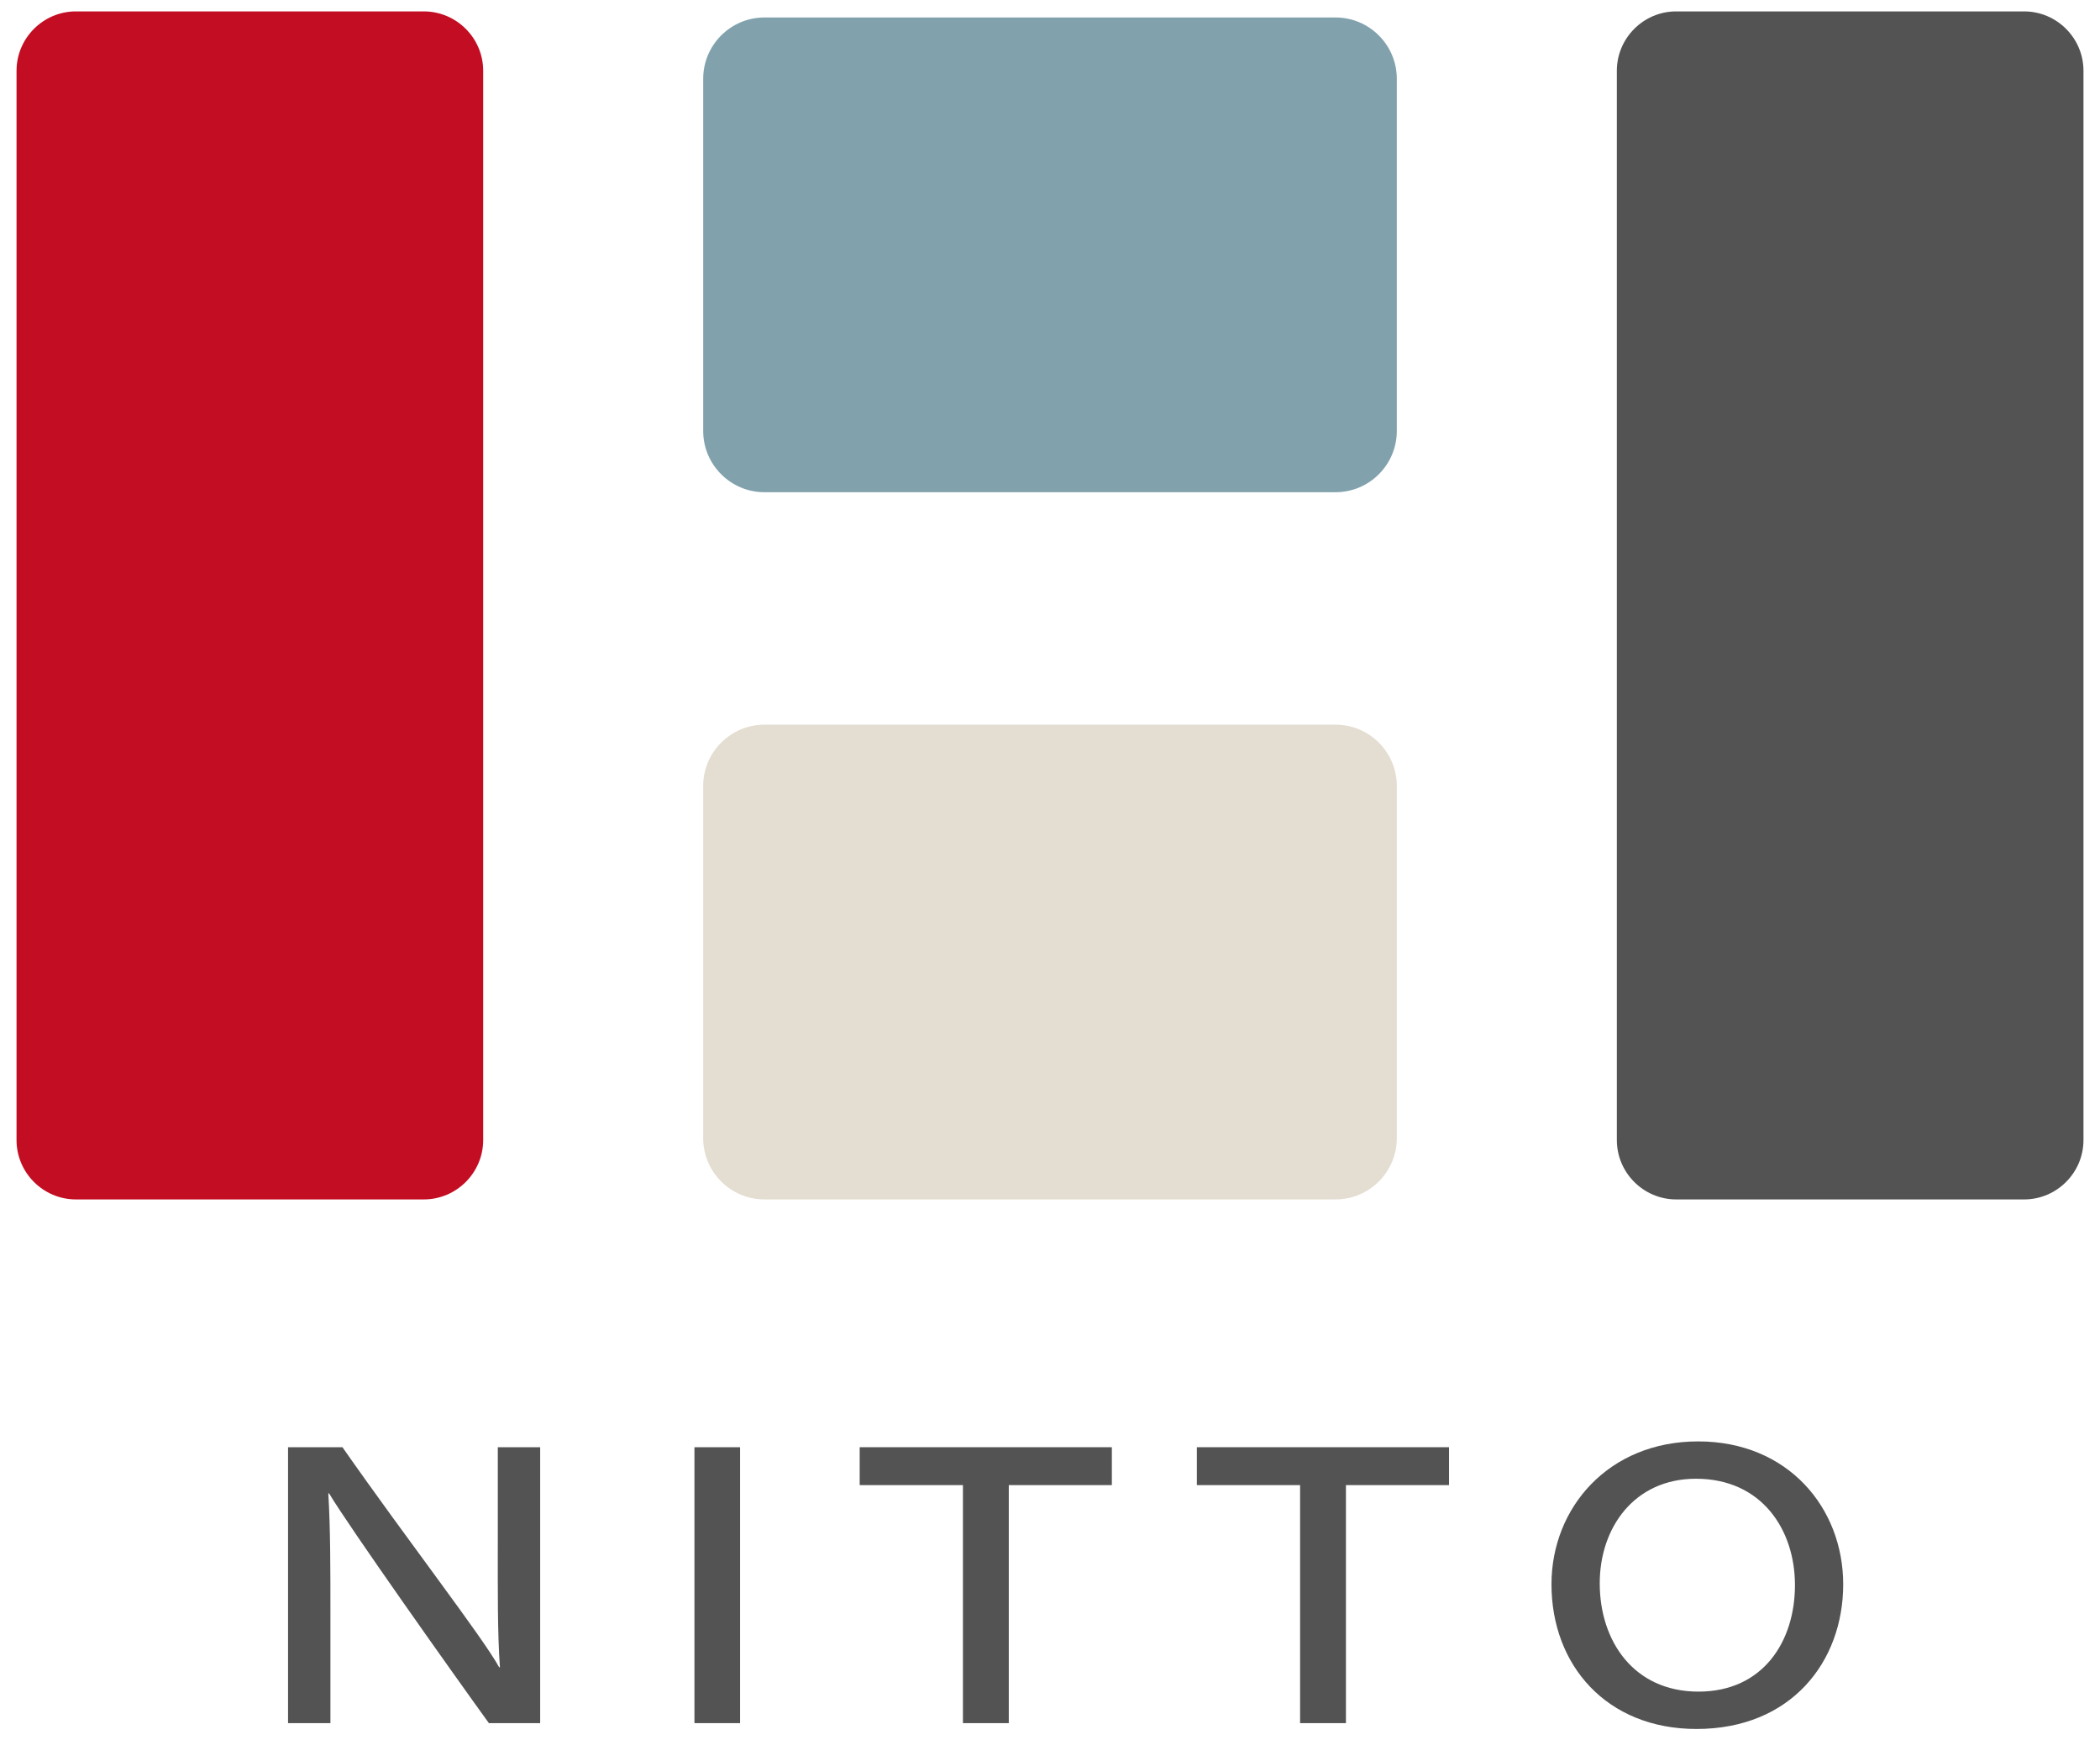
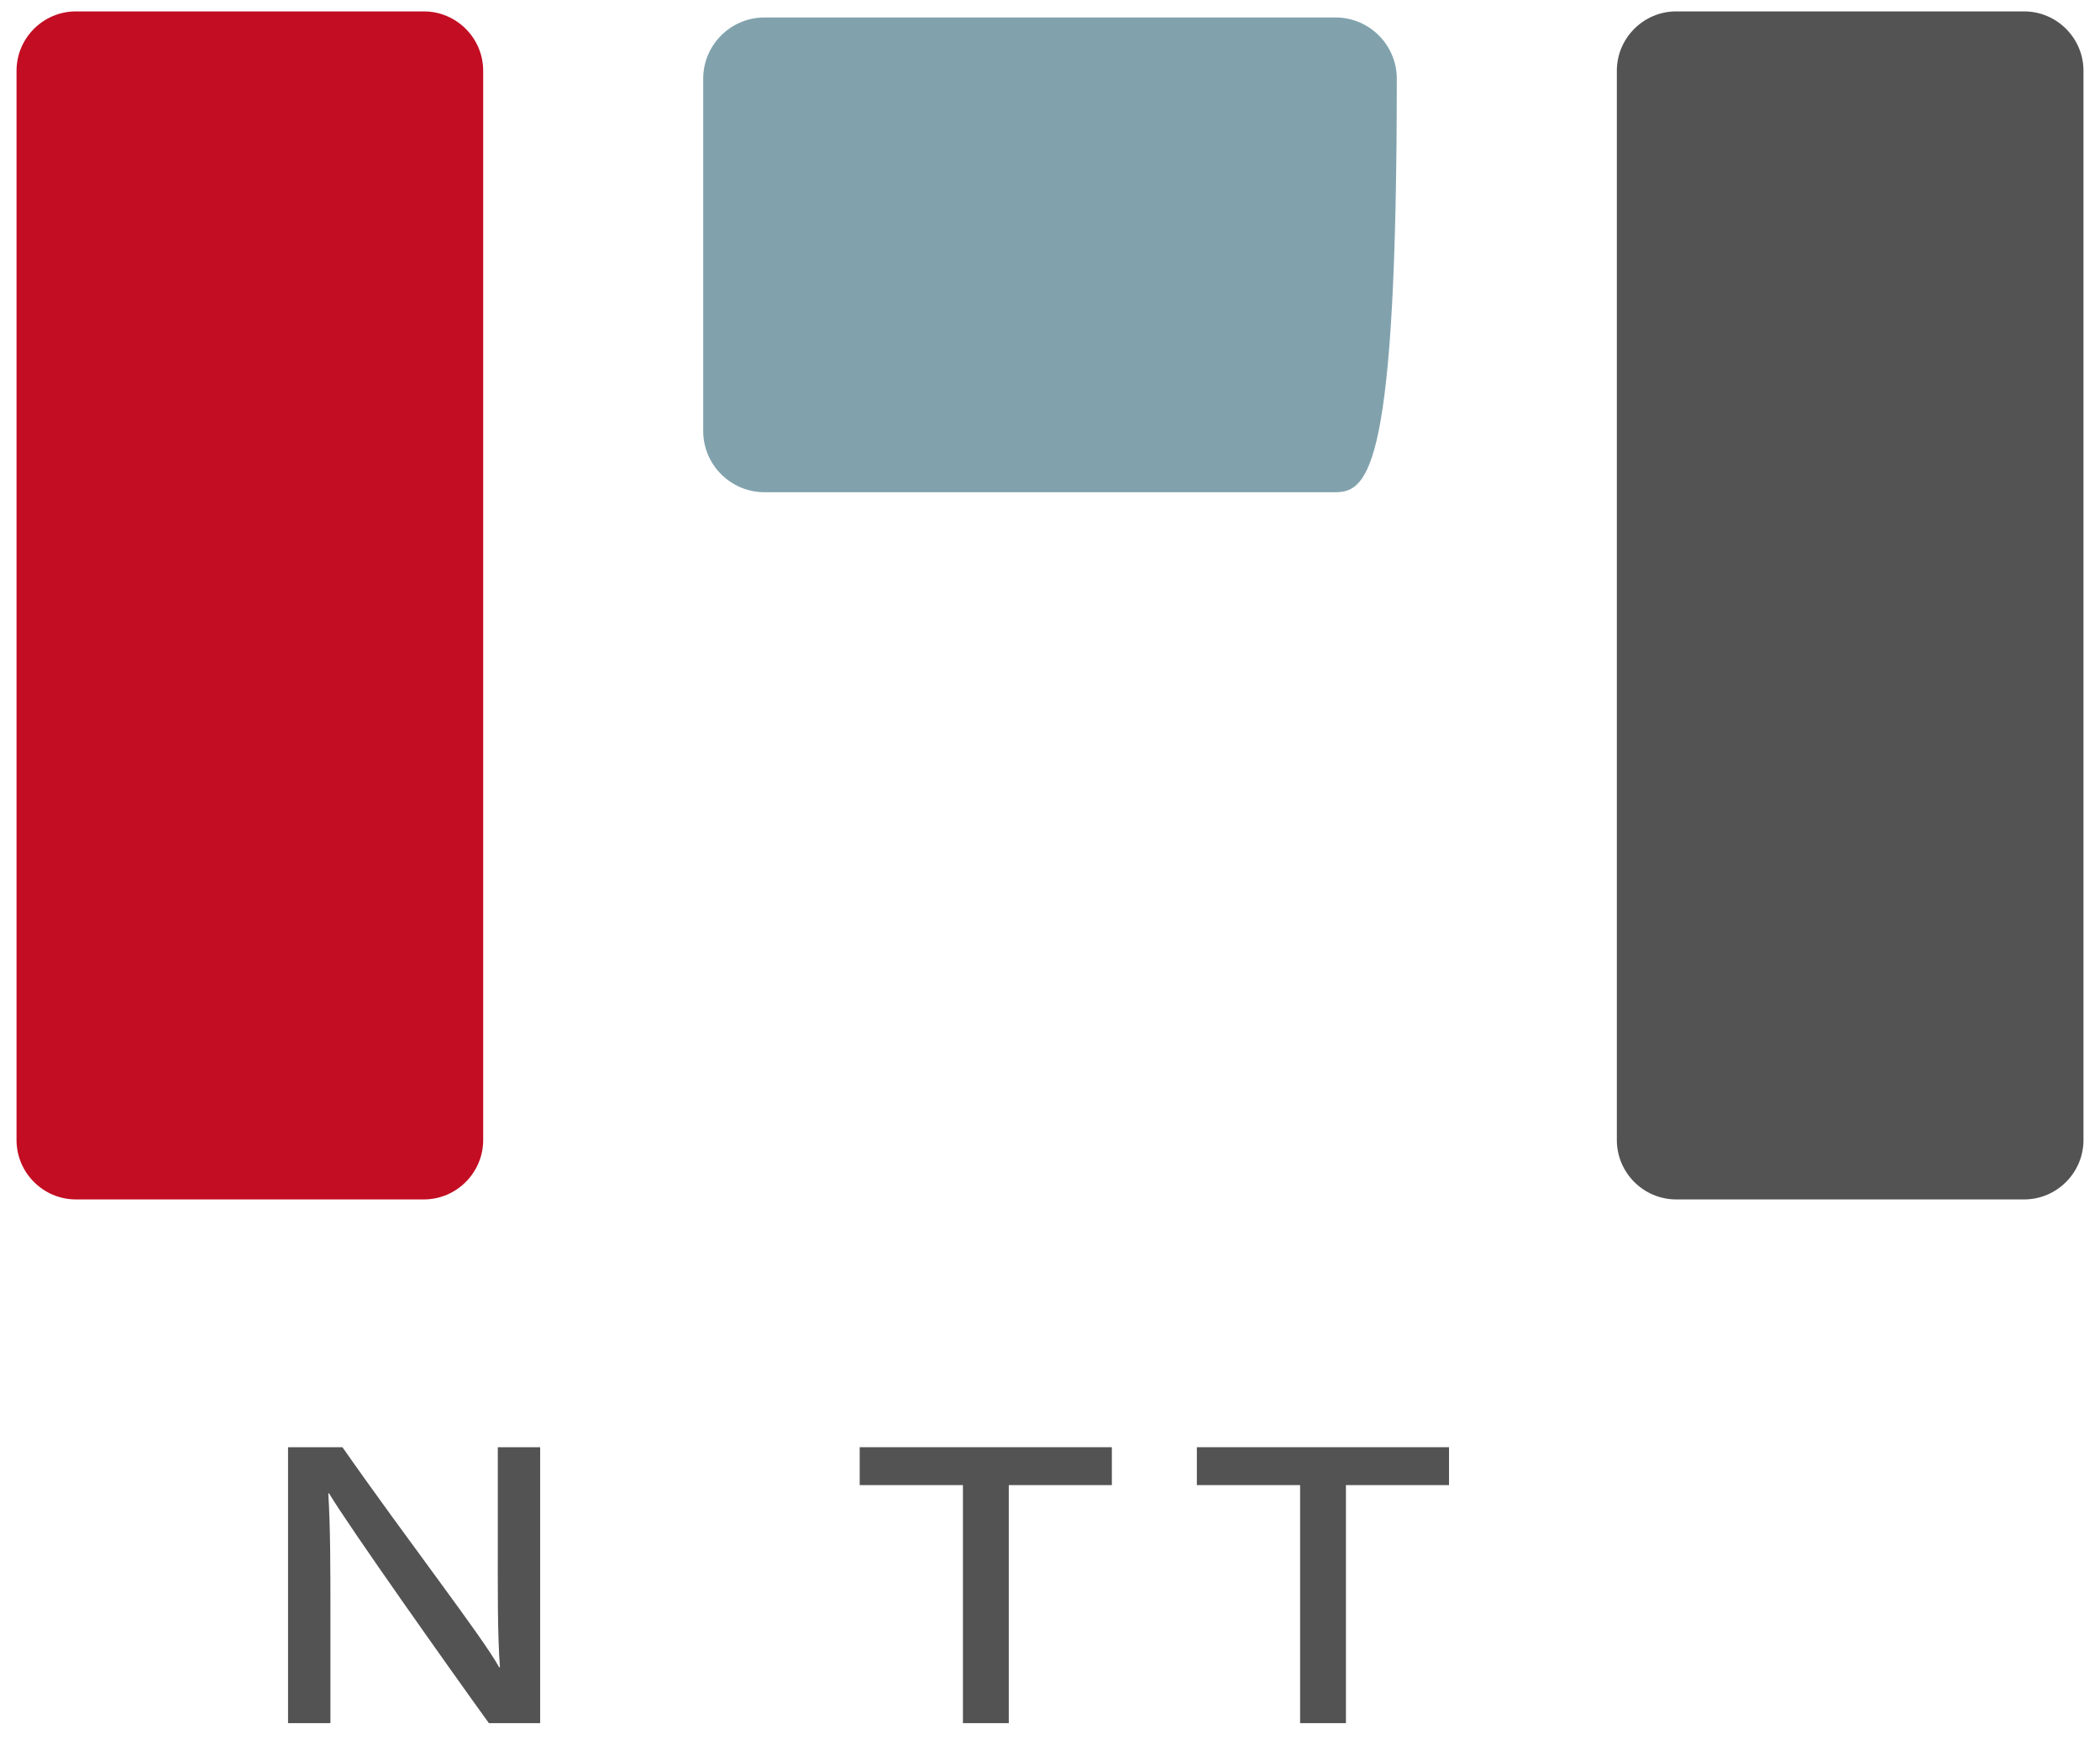
<svg xmlns="http://www.w3.org/2000/svg" version="1.1" id="レイヤー_1" x="0px" y="0px" width="175px" height="145px" viewBox="0 0 175 145" enable-background="new 0 0 175 145" xml:space="preserve">
  <g>
    <path fill="#535353" d="M168.679,99.931H139.68c-2.719,0-4.943-2.226-4.943-4.944V5.894c0-2.719,2.225-4.944,4.943-4.944h28.999   c2.72,0,4.944,2.225,4.944,4.944v89.093C173.623,97.705,171.398,99.931,168.679,99.931" />
-     <path fill="#81A2AD" d="M111.303,41.01H63.697c-2.804,0-5.097-2.293-5.097-5.097V6.553c0-2.803,2.293-5.097,5.097-5.097h47.605   c2.805,0,5.098,2.294,5.098,5.097v29.36C116.4,38.717,114.107,41.01,111.303,41.01" />
-     <path fill="#E4DDD1" d="M111.303,99.931H63.697c-2.804,0-5.097-2.293-5.097-5.097v-29.36c0-2.803,2.293-5.097,5.097-5.097h47.605   c2.805,0,5.098,2.294,5.098,5.097v29.36C116.4,97.638,114.107,99.931,111.303,99.931" />
+     <path fill="#81A2AD" d="M111.303,41.01H63.697c-2.804,0-5.097-2.293-5.097-5.097V6.553c0-2.803,2.293-5.097,5.097-5.097h47.605   c2.805,0,5.098,2.294,5.098,5.097C116.4,38.717,114.107,41.01,111.303,41.01" />
    <path fill="#C30D23" d="M35.321,99.931H6.322c-2.719,0-4.944-2.226-4.944-4.944V5.894c0-2.719,2.225-4.944,4.944-4.944h28.999   c2.719,0,4.944,2.225,4.944,4.944v89.093C40.265,97.705,38.04,99.931,35.321,99.931" />
    <path fill="#535353" d="M24.004,143.564v-22.987h4.533c5.477,7.831,11.723,15.882,13.059,18.334h0.064   c-0.209-2.853-0.177-6.644-0.177-10.388v-7.946h3.531v22.987H40.74c-3.118-4.312-11.736-16.477-13.317-19.142h-0.064   c0.176,2.931,0.176,6.19,0.176,10.261v8.881H24.004z" />
-     <rect x="57.871" y="120.577" fill="#535353" width="3.802" height="22.988" />
    <polygon fill="#535353" points="80.245,123.733 71.641,123.733 71.641,120.576 92.654,120.576 92.654,123.733 84.065,123.733    84.065,143.565 80.245,143.565  " />
    <polygon fill="#535353" points="108.342,123.733 99.738,123.733 99.738,120.576 120.751,120.576 120.751,123.733 112.162,123.733    112.162,143.565 108.342,143.565  " />
-     <path fill="#535353" d="M153.6,131.998c0,6.469-4.359,12.053-12.224,12.053c-7.496,0-12.086-5.319-12.086-12.055   c0-6.363,4.741-11.904,12.22-11.904C149.014,120.092,153.6,125.646,153.6,131.998 M133.311,131.913   c0,4.802,2.824,9.026,8.228,9.026c5.386,0,8.041-4.184,8.041-8.877c0-4.598-2.759-8.859-8.25-8.859   C136.18,123.203,133.311,127.291,133.311,131.913" />
  </g>
</svg>